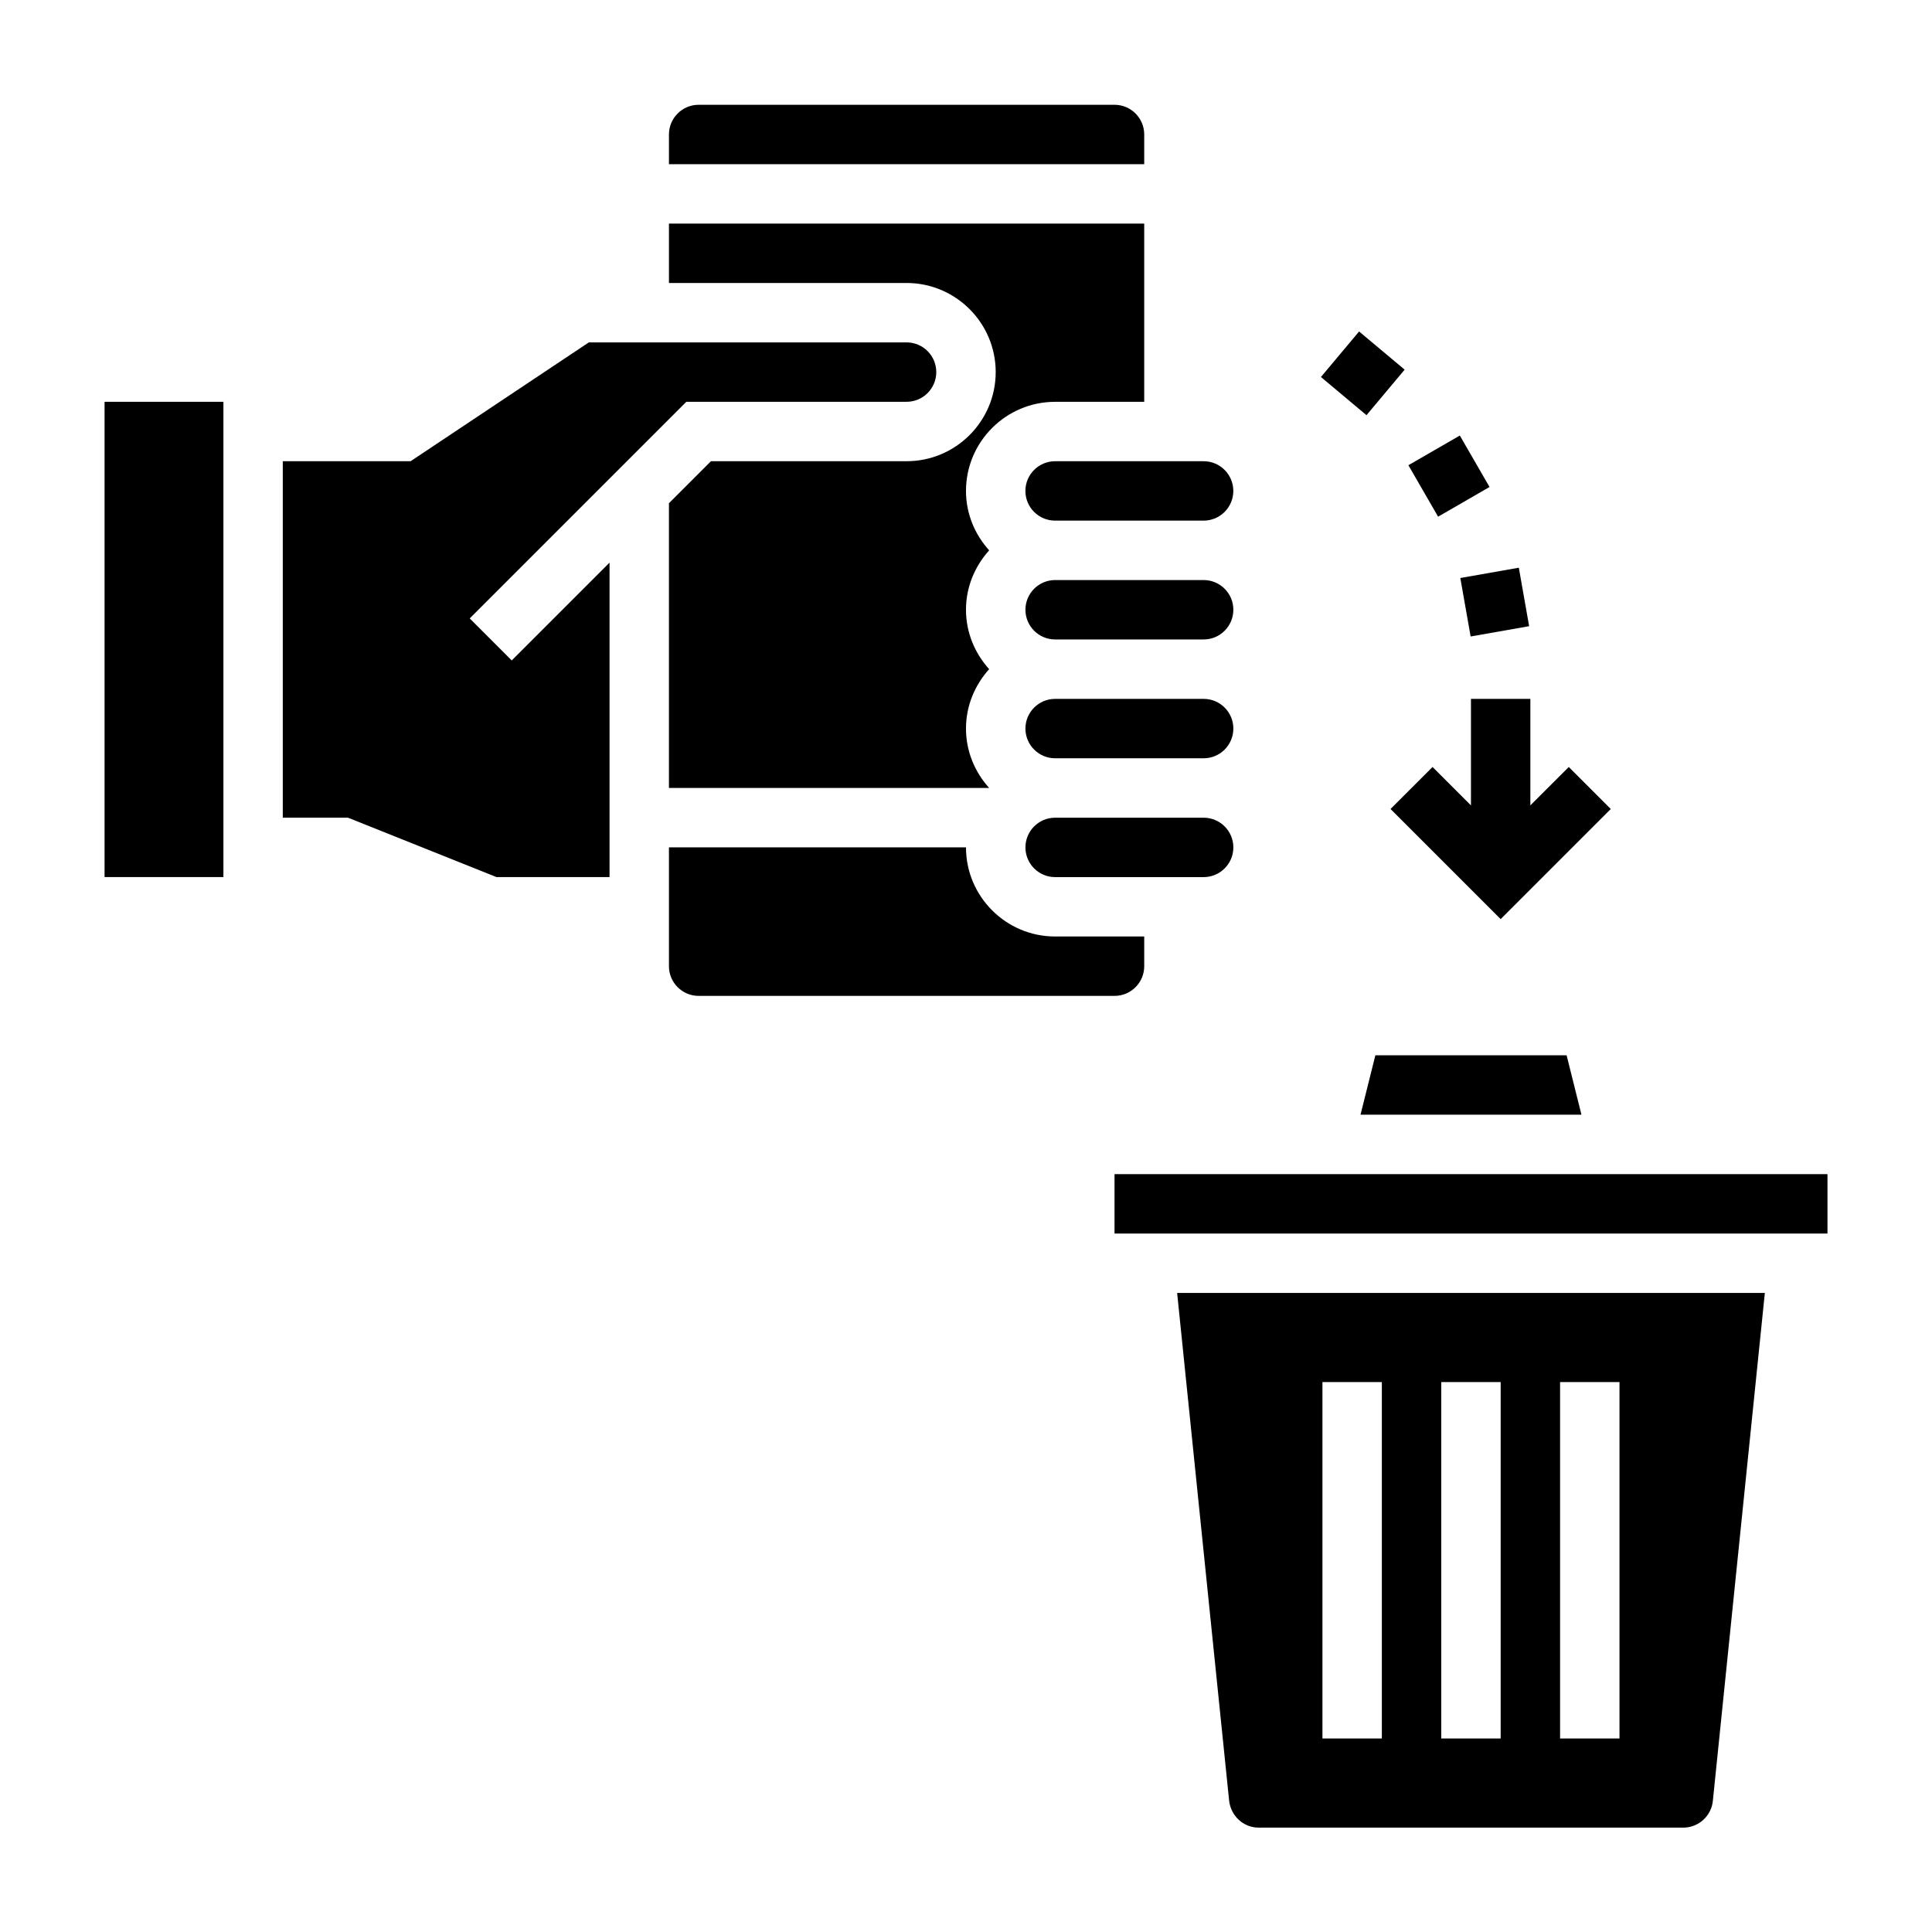
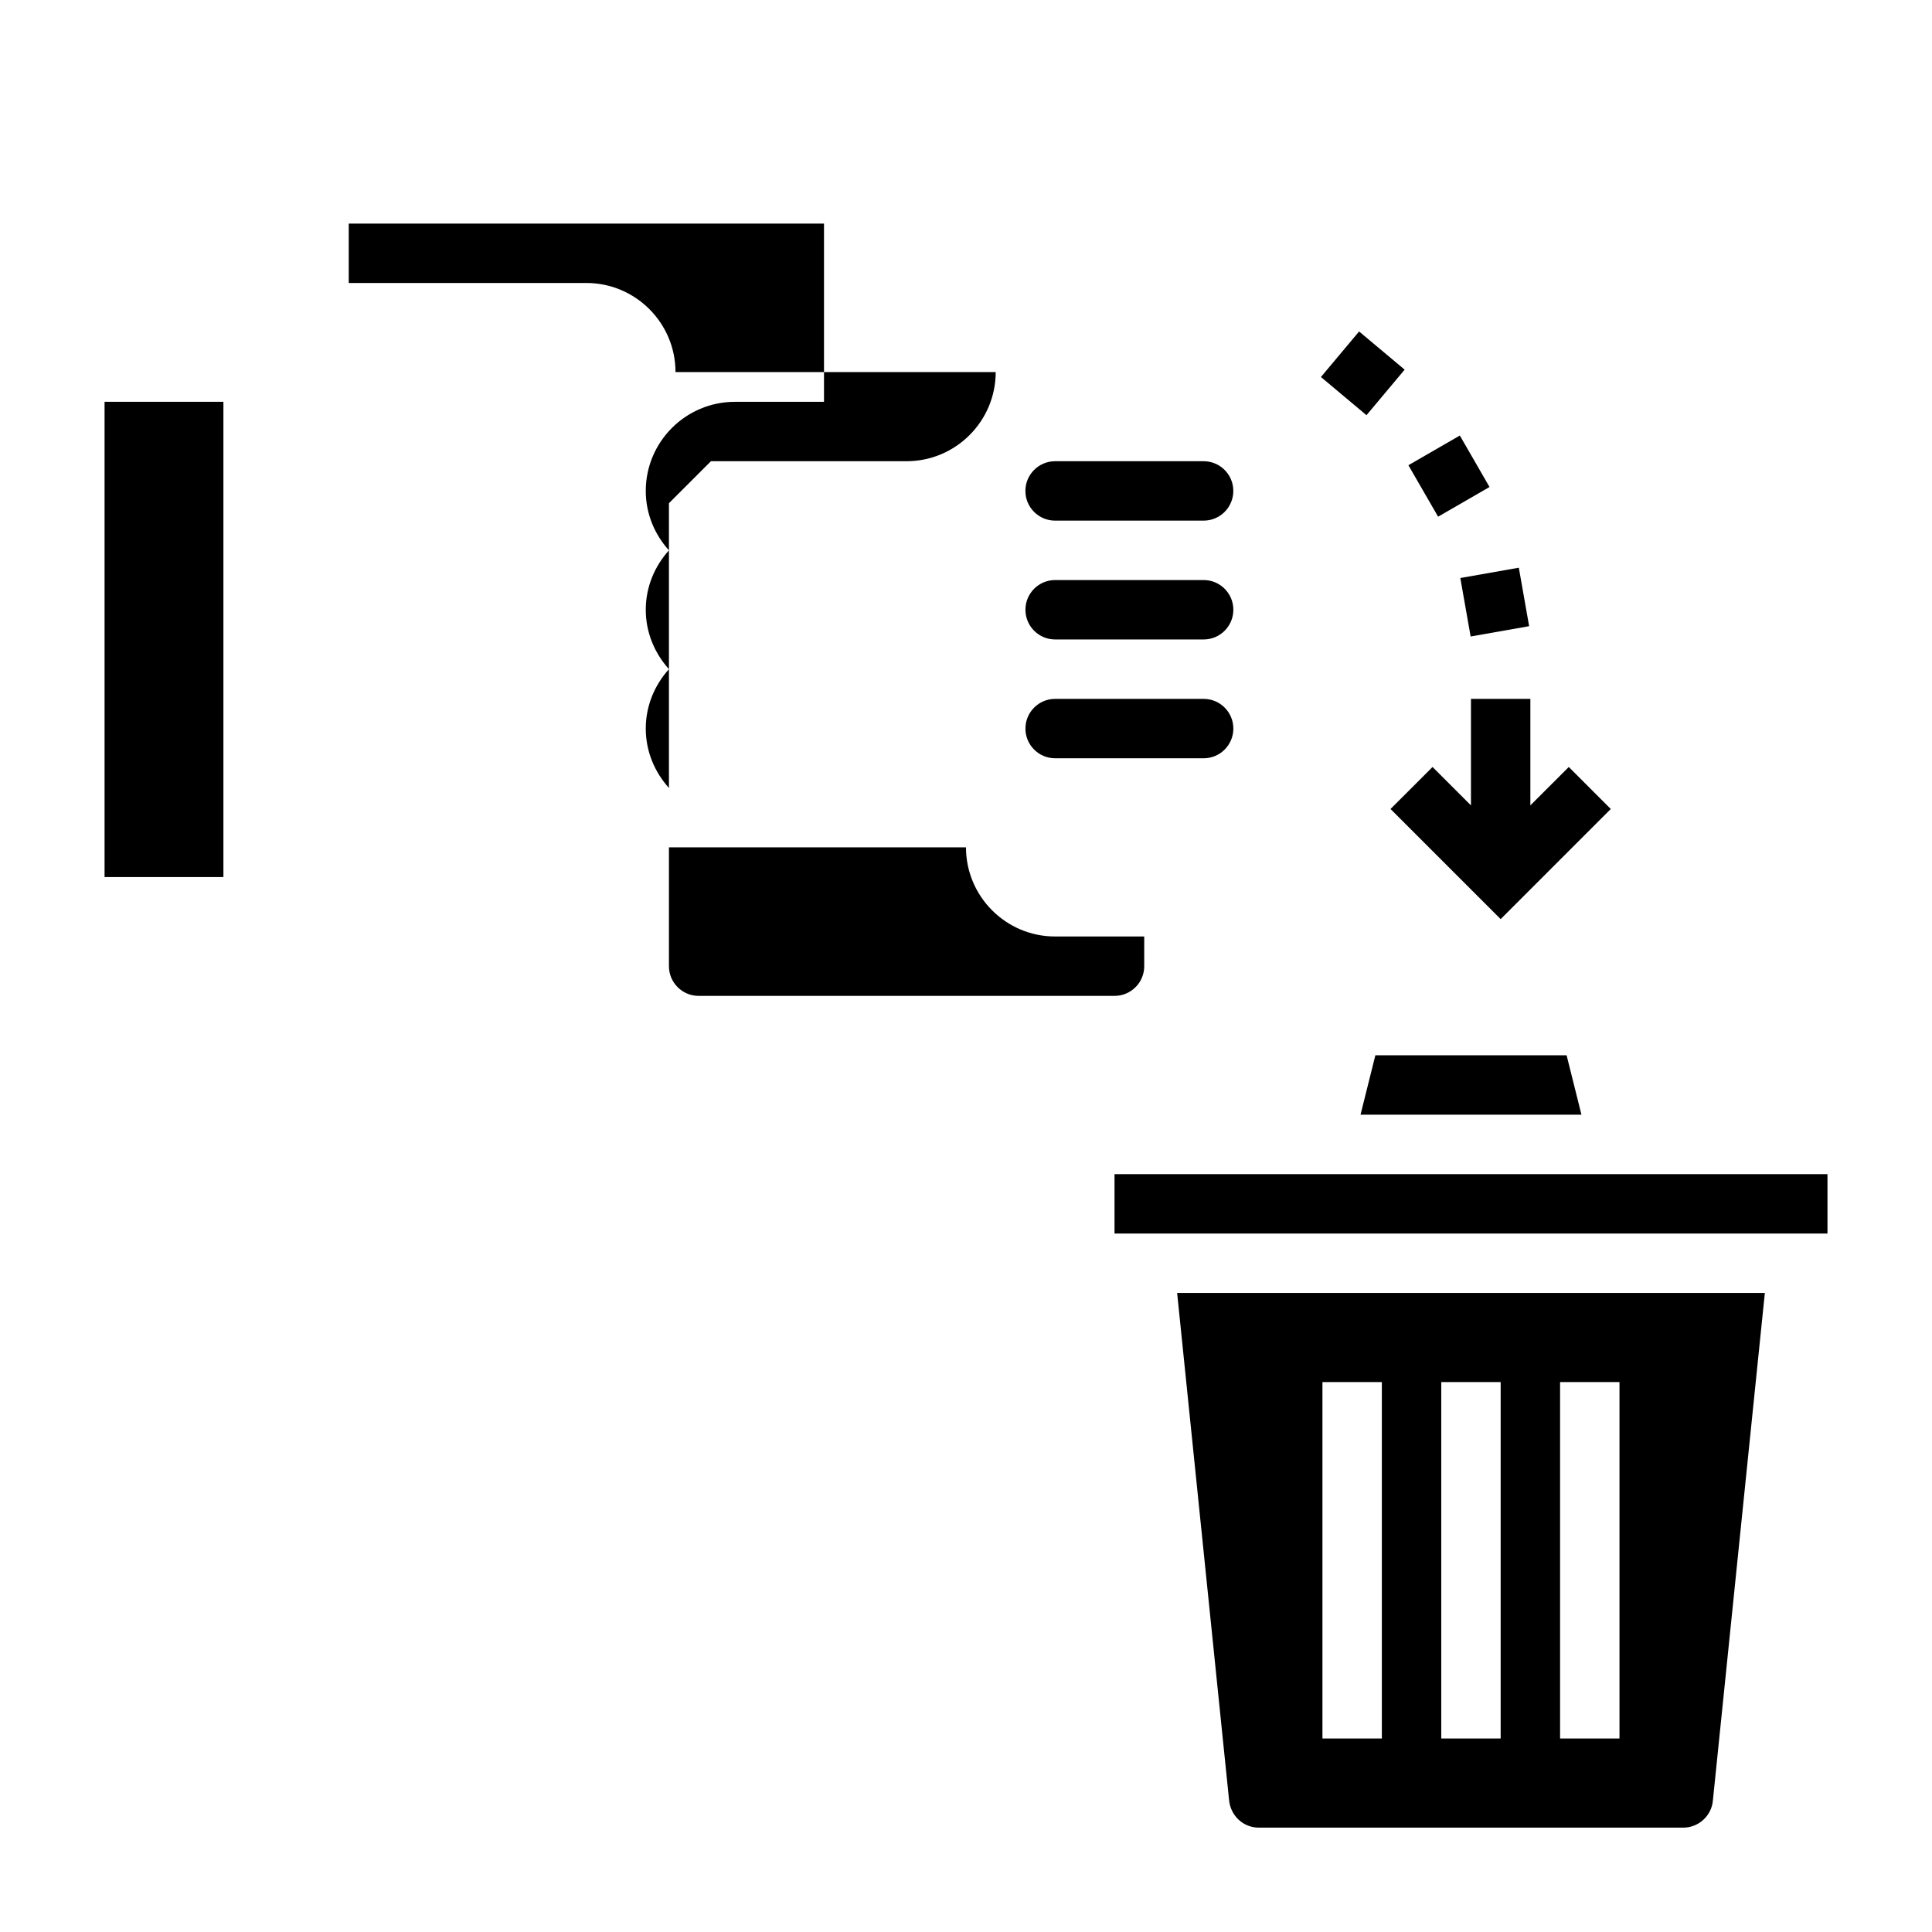
<svg xmlns="http://www.w3.org/2000/svg" fill="#000000" width="800px" height="800px" version="1.1" viewBox="144 144 512 512">
  <g>
    <path d="m171.71 250.48h31.496v125.95h-31.496z" />
-     <path d="m447.23 179.64c0-4.344-3.527-7.871-7.871-7.871h-110.21c-4.344 0-7.871 3.527-7.871 7.871v7.871h125.95z" />
    <path d="m439.36 455.16h188.94v15.742h-188.94z" />
    <path d="m504.55 439.41h58.551l-3.934-15.746h-50.68z" />
    <path d="m469.7 620.88c0.332 4.273 3.769 7.461 7.863 7.461h112.53c4.094 0 7.535-3.188 7.848-7.266l13.762-134.43h-155.75zm87.738-110.62h15.742v94.465h-15.742zm-31.488 0h15.742v94.465h-15.742zm-31.488 0h15.742v94.465h-15.742z" />
    <path d="m415.74 274.1c0 4.344 3.527 7.871 7.871 7.871h39.359c4.344 0 7.871-3.527 7.871-7.871s-3.527-7.871-7.871-7.871h-39.359c-4.344 0-7.871 3.535-7.871 7.871z" />
-     <path d="m407.87 242.61c0 13.02-10.598 23.617-23.617 23.617h-51.844l-11.133 11.129v75.461h84.859c-3.777-4.188-6.141-9.676-6.141-15.742 0-6.07 2.371-11.555 6.141-15.742-3.777-4.188-6.141-9.676-6.141-15.742 0-6.07 2.371-11.555 6.141-15.742-3.777-4.188-6.141-9.676-6.141-15.742 0-13.02 10.598-23.617 23.617-23.617h23.617v-47.23l-125.95-0.008v15.742h62.977c13.02 0 23.617 10.598 23.617 23.617z" />
-     <path d="m268.48 307.89 57.41-57.41h58.363c4.344 0 7.871-3.527 7.871-7.871s-3.527-7.871-7.871-7.871h-84.207l-47.23 31.488h-33.875v94.465h17.254l39.359 15.742h29.98v-83.332l-25.922 25.922z" />
+     <path d="m407.87 242.61c0 13.02-10.598 23.617-23.617 23.617h-51.844l-11.133 11.129v75.461c-3.777-4.188-6.141-9.676-6.141-15.742 0-6.07 2.371-11.555 6.141-15.742-3.777-4.188-6.141-9.676-6.141-15.742 0-6.07 2.371-11.555 6.141-15.742-3.777-4.188-6.141-9.676-6.141-15.742 0-13.02 10.598-23.617 23.617-23.617h23.617v-47.23l-125.95-0.008v15.742h62.977c13.02 0 23.617 10.598 23.617 23.617z" />
    <path d="m462.98 329.21h-39.359c-4.344 0-7.871 3.527-7.871 7.871s3.527 7.871 7.871 7.871h39.359c4.344 0 7.871-3.527 7.871-7.871 0-4.348-3.527-7.871-7.871-7.871z" />
    <path d="m462.98 297.72h-39.359c-4.344 0-7.871 3.527-7.871 7.871s3.527 7.871 7.871 7.871h39.359c4.344 0 7.871-3.527 7.871-7.871 0-4.348-3.527-7.871-7.871-7.871z" />
-     <path d="m462.98 360.7h-39.359c-4.344 0-7.871 3.527-7.871 7.871s3.527 7.871 7.871 7.871h39.359c4.344 0 7.871-3.527 7.871-7.871 0-4.348-3.527-7.871-7.871-7.871z" />
    <path d="m447.23 400.05v-7.871h-23.617c-13.02 0-23.617-10.598-23.617-23.617h-78.719v31.488c0 4.344 3.527 7.871 7.871 7.871h110.21c4.348 0 7.875-3.527 7.875-7.871z" />
    <path d="m531 297.18 15.504-2.731 2.731 15.496-15.504 2.731z" />
    <path d="m517.24 267.29 13.629-7.867 7.871 13.637-13.629 7.867z" />
    <path d="m494.06 243.91 10.113-12.066 12.074 10.117-10.113 12.066z" />
    <path d="m533.82 329.21v28.227l-10.18-10.176-11.133 11.129 29.184 29.184 29.18-29.184-11.129-11.129-10.18 10.176v-28.227z" />
  </g>
</svg>